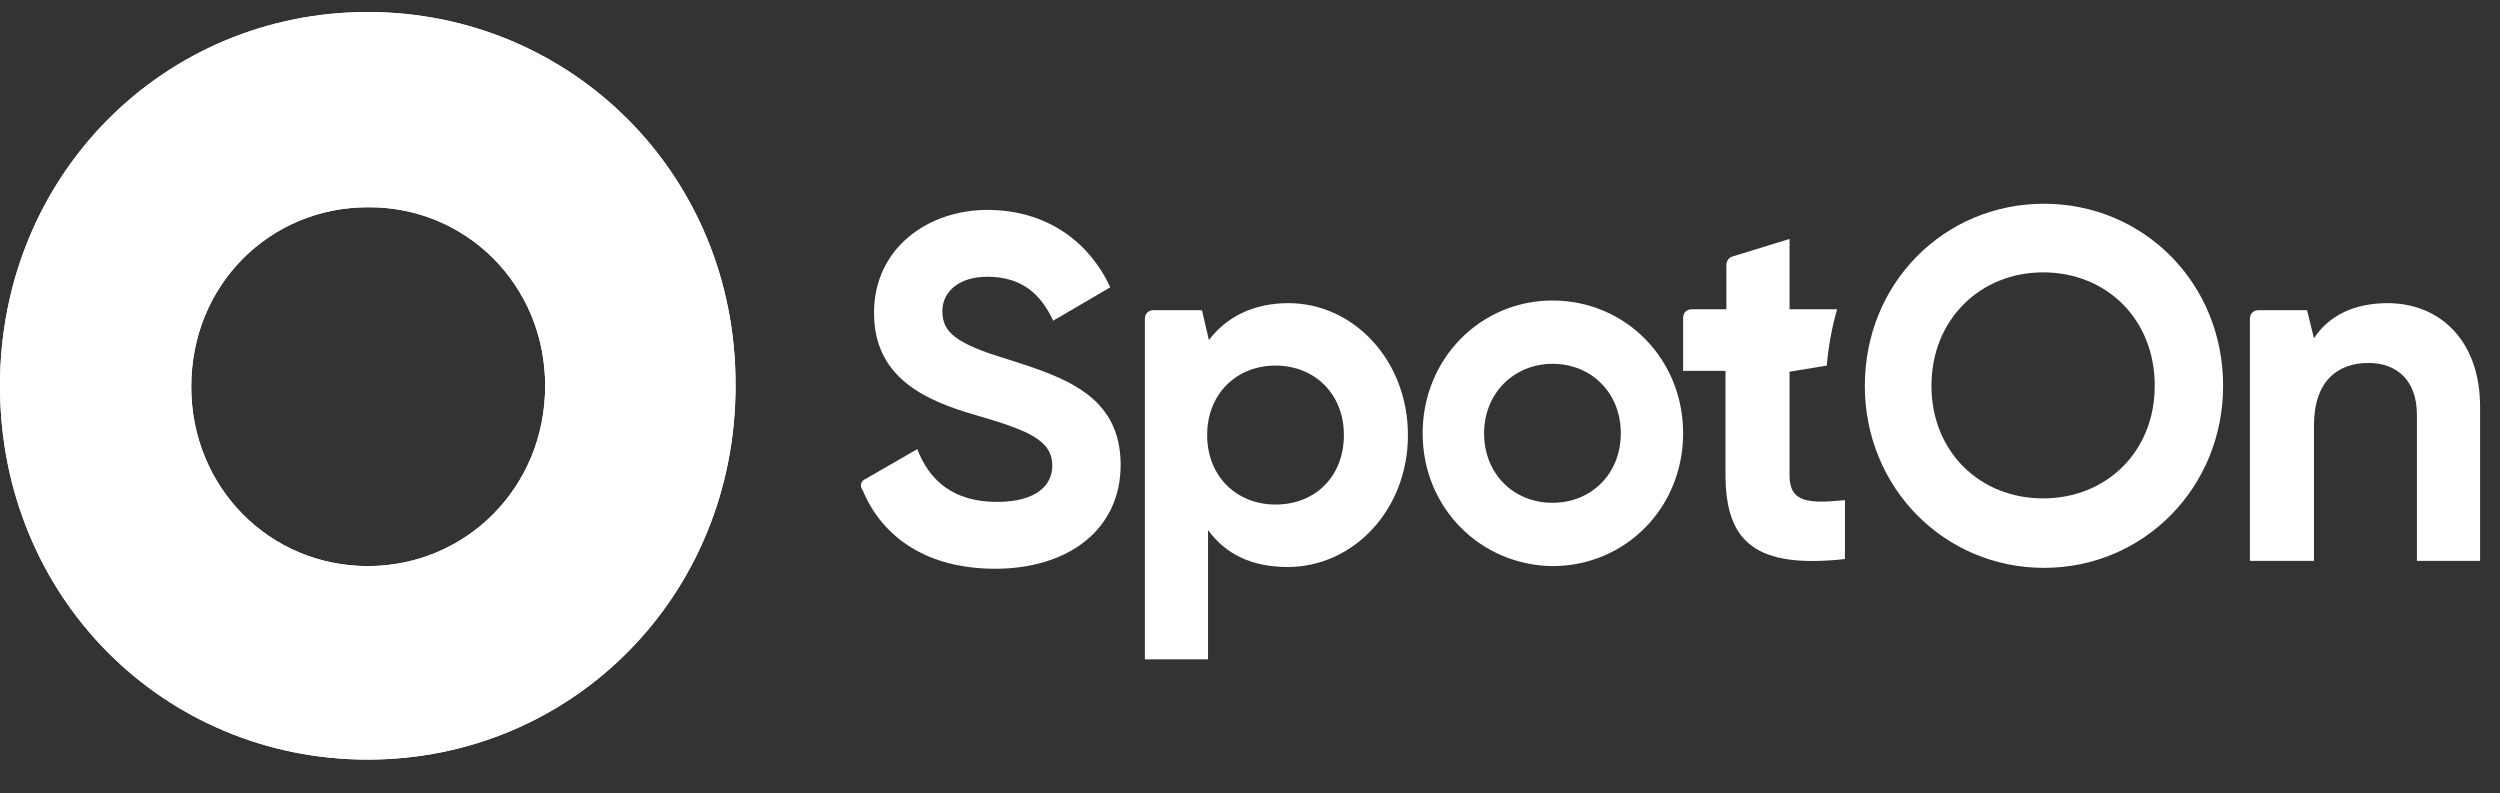
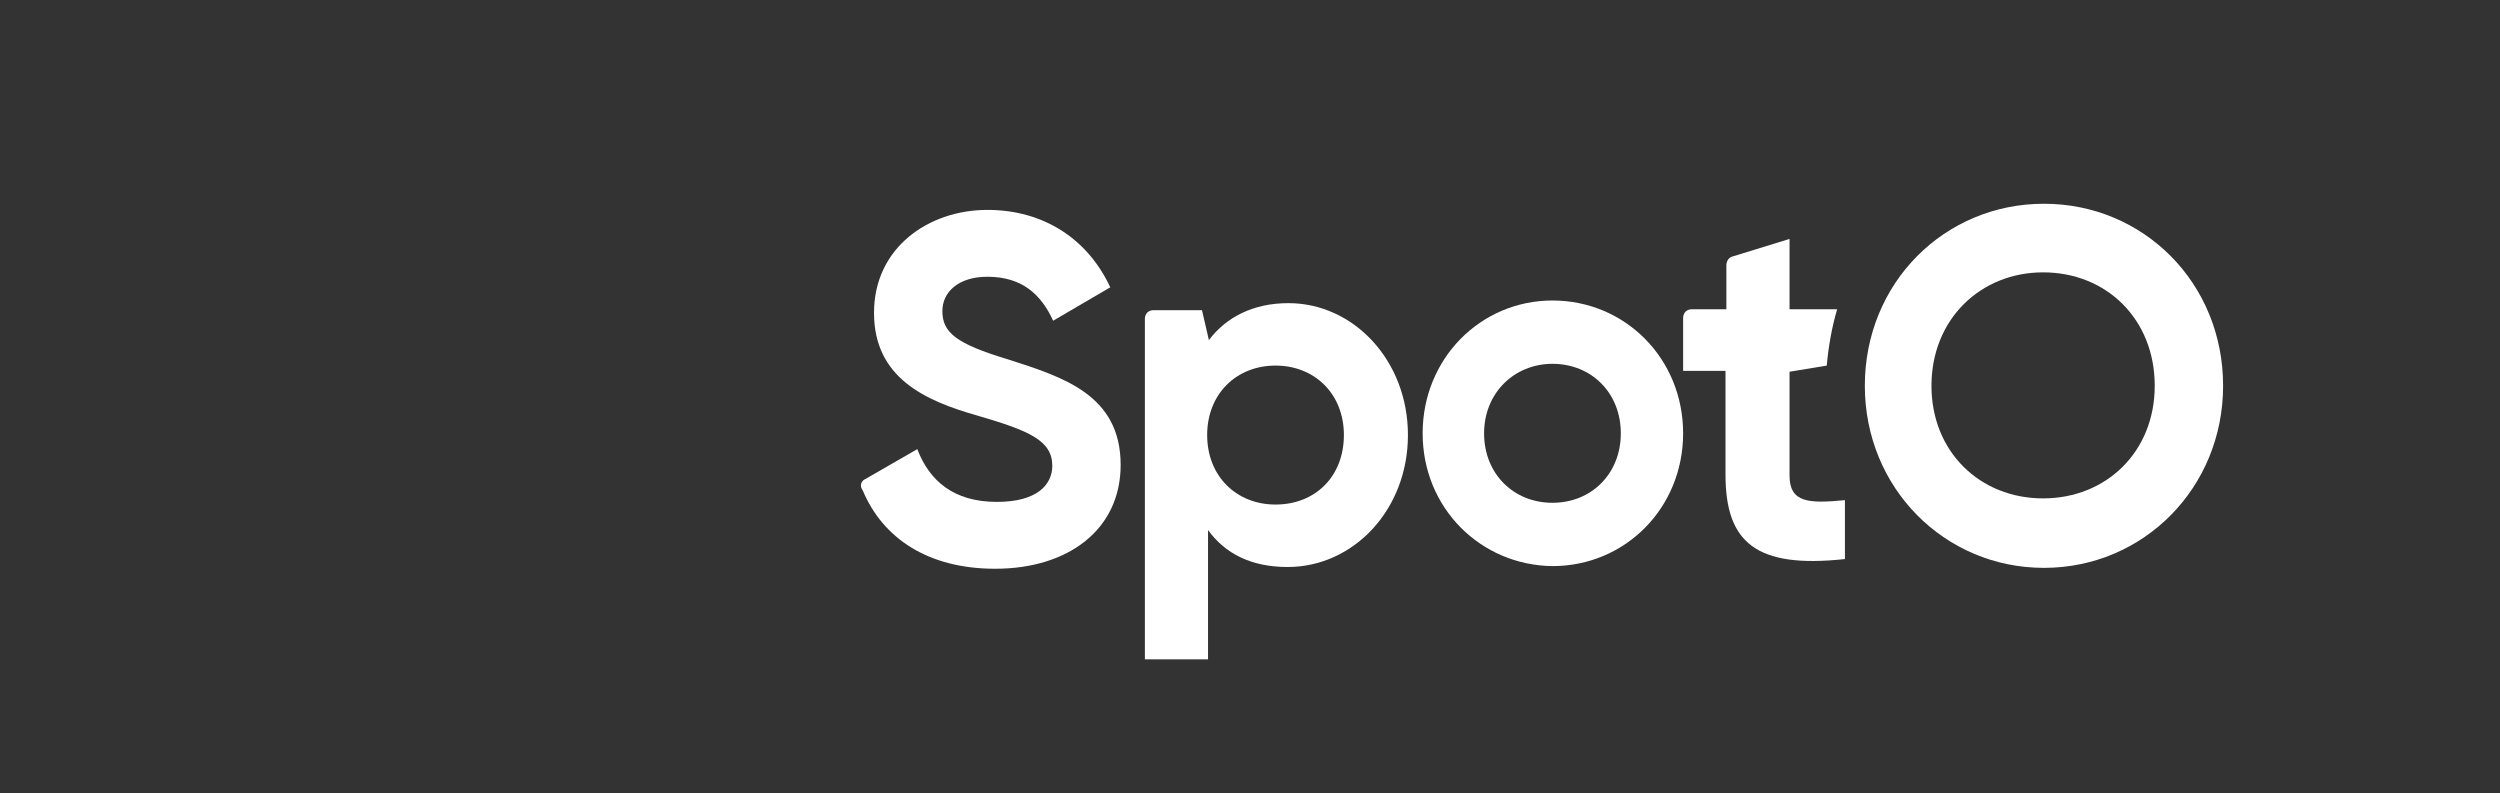
<svg xmlns="http://www.w3.org/2000/svg" width="104" height="33" viewBox="0 0 104 33" fill="none">
  <rect x="0" y="0" width="104" height="33" fill="#333333" stroke="none" />
  <g clip-path="url(#clip0_4275_11391)">
    <path d="M35.999 19.928L38.159 18.684C38.663 20.001 39.671 20.879 41.471 20.879C43.163 20.879 43.775 20.147 43.775 19.379C43.775 18.318 42.803 17.916 40.679 17.294C38.483 16.672 36.359 15.72 36.359 13.013C36.359 10.305 38.627 8.732 41.075 8.732C43.415 8.732 45.251 9.94 46.187 11.952L43.811 13.342C43.307 12.244 42.515 11.513 41.075 11.513C39.887 11.513 39.203 12.135 39.203 12.94C39.203 13.818 39.743 14.293 41.939 14.952C44.207 15.684 46.619 16.415 46.619 19.342C46.619 22.013 44.459 23.66 41.399 23.66C38.591 23.66 36.719 22.379 35.891 20.403C35.747 20.22 35.819 20.001 35.999 19.928Z" fill="white" />
    <path d="M58.57 18.099C58.57 21.209 56.302 23.587 53.566 23.587C52.054 23.587 50.974 23.038 50.254 22.05V27.428H47.627V13.269C47.627 13.05 47.77 12.903 47.986 12.903H50.002L50.29 14.147C51.01 13.196 52.126 12.611 53.602 12.611C56.302 12.611 58.57 14.989 58.57 18.099ZM55.906 18.099C55.906 16.379 54.682 15.208 53.062 15.208C51.442 15.208 50.218 16.379 50.218 18.099C50.218 19.818 51.442 20.989 53.062 20.989C54.718 20.989 55.906 19.818 55.906 18.099Z" fill="white" />
    <path d="M59.182 18.026C59.182 14.916 61.594 12.501 64.582 12.501C67.606 12.501 70.018 14.916 70.018 18.026C70.018 21.135 67.606 23.55 64.582 23.55C61.594 23.514 59.182 21.135 59.182 18.026ZM67.426 18.026C67.426 16.343 66.202 15.135 64.582 15.135C62.998 15.135 61.738 16.343 61.738 18.026C61.738 19.709 62.962 20.916 64.582 20.916C66.202 20.916 67.426 19.709 67.426 18.026Z" fill="white" />
    <path d="M74.445 19.781V15.464L75.993 15.208C76.065 14.403 76.209 13.598 76.425 12.866H74.445V9.939L72.069 10.671C71.925 10.708 71.817 10.854 71.817 11.037V12.866H70.377C70.162 12.866 70.018 13.013 70.018 13.232V15.427H71.781V19.745C71.781 22.562 73.041 23.659 76.749 23.257V20.806C75.237 20.952 74.445 20.915 74.445 19.781Z" fill="white" />
    <path d="M77.577 16.049C77.577 11.769 80.889 8.476 85.029 8.476C89.169 8.476 92.481 11.769 92.481 16.049C92.481 20.294 89.169 23.623 85.029 23.623C80.889 23.623 77.577 20.294 77.577 16.049ZM89.637 16.049C89.637 13.269 87.621 11.33 84.993 11.33C82.401 11.33 80.349 13.269 80.349 16.049C80.349 18.793 82.365 20.733 84.993 20.733C87.621 20.733 89.637 18.793 89.637 16.049Z" fill="white" />
-     <path d="M103.172 16.928V23.331H100.544V17.257C100.544 15.83 99.716 15.099 98.528 15.099C97.233 15.099 96.261 15.867 96.261 17.696V23.331H93.596V13.269C93.596 13.05 93.74 12.903 93.957 12.903H95.973L96.261 14.074C96.872 13.123 97.953 12.611 99.321 12.611C101.48 12.611 103.172 14.147 103.172 16.928Z" fill="white" />
-     <path d="M15.3 0.5C6.84 0.5 0 7.269 0 16.049C0 24.867 6.84 31.599 15.3 31.599C23.759 31.599 30.599 24.83 30.599 16.049C30.635 7.269 23.759 0.5 15.3 0.5ZM15.3 23.55C11.232 23.55 7.956 20.294 7.956 16.086C7.956 11.842 11.232 8.622 15.3 8.622C19.367 8.586 22.679 11.842 22.679 16.049C22.679 20.294 19.367 23.55 15.3 23.55Z" fill="white" />
-     <path d="M15.3 0.5C6.84 0.5 0 7.269 0 16.049C0 24.867 6.84 31.599 15.3 31.599C23.759 31.599 30.599 24.83 30.599 16.049C30.635 7.269 23.759 0.5 15.3 0.5ZM15.3 23.55C11.232 23.55 7.956 20.294 7.956 16.086C7.956 11.842 11.232 8.622 15.3 8.622C19.367 8.586 22.679 11.842 22.679 16.049C22.679 20.294 19.367 23.55 15.3 23.55Z" fill="white" />
  </g>
  <defs>
    <clipPath id="clip0_4275_11391">
      <rect width="104" height="32" fill="white" transform="translate(0 0.5)" />
    </clipPath>
  </defs>
</svg>